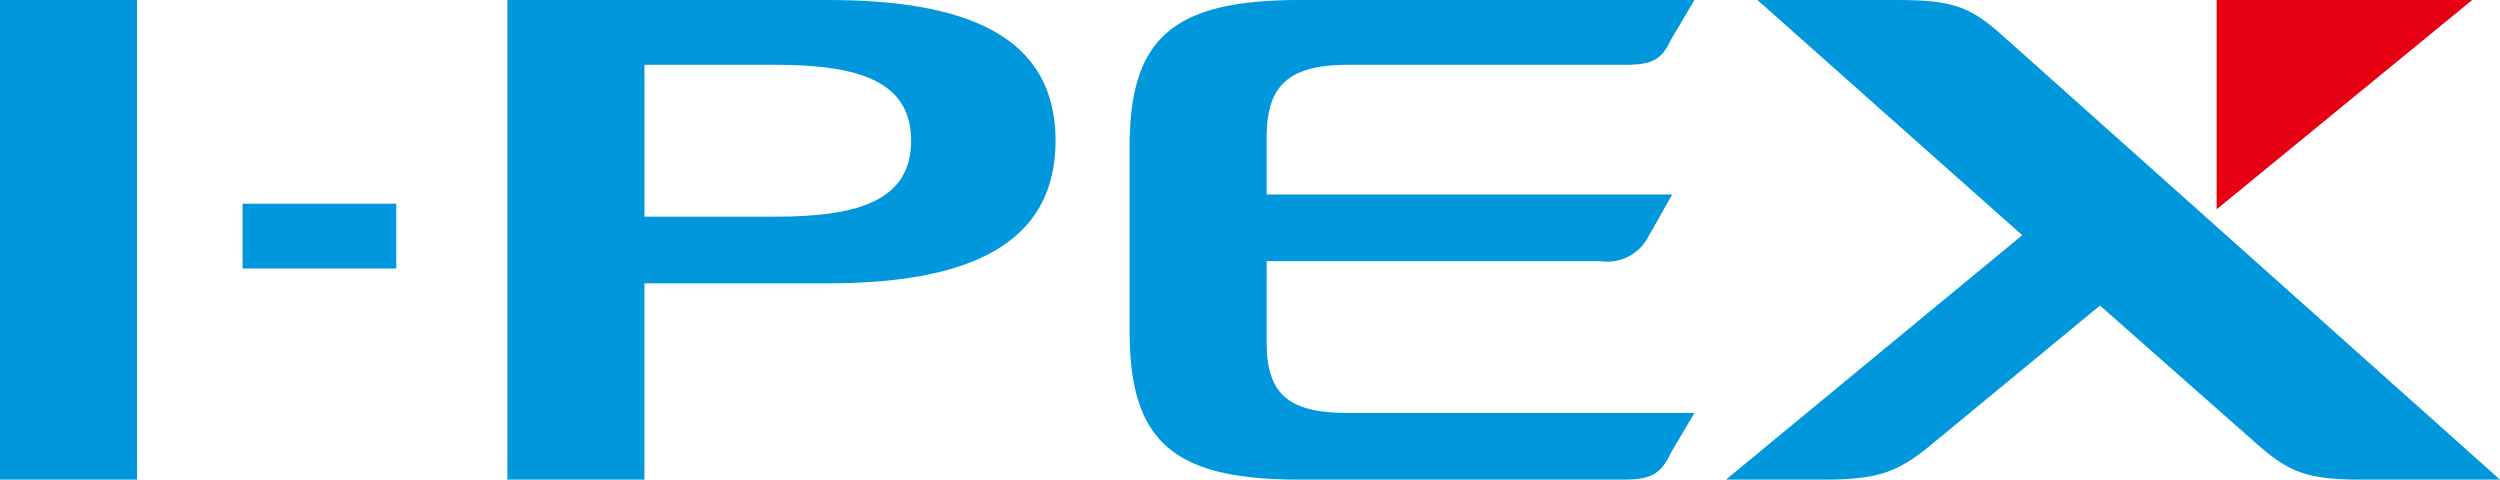
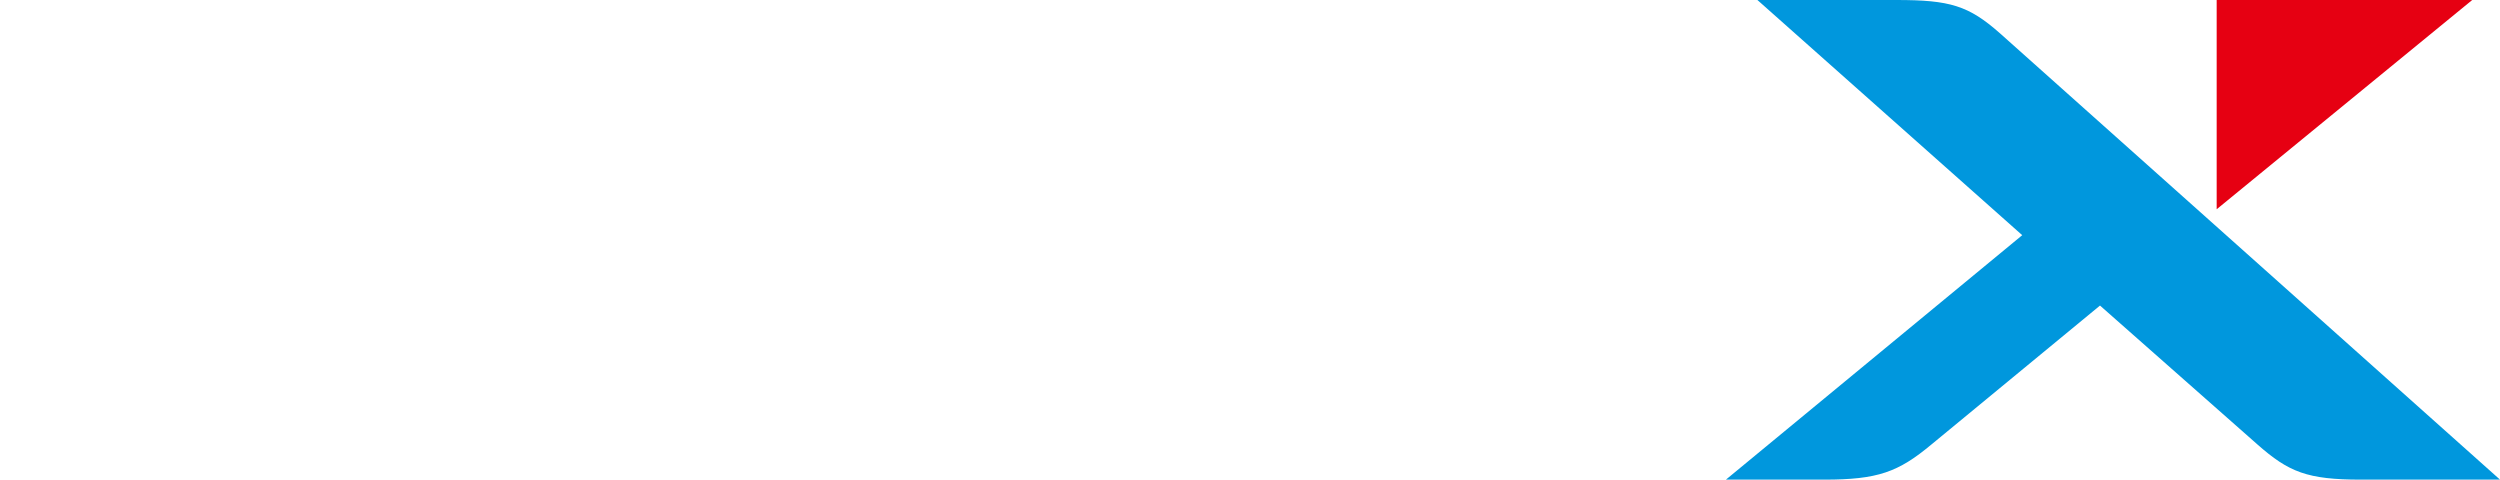
<svg xmlns="http://www.w3.org/2000/svg" id="logo" viewBox="0 0 135 25.9">
  <defs>
    <style>
      .cls-1 {
        fill: #0097dd;
      }

      .cls-2 {
        fill: #e60012;
      }
    </style>
  </defs>
  <g id="logo-2" data-name="logo">
    <g id="logo-3" data-name="logo">
-       <rect id="logo-4" data-name="logo" class="cls-1" width="7.4" height="25.91" />
-       <rect id="logo-5" data-name="logo" class="cls-1" x="13.1" y="11" width="8.3" height="3.5" />
-       <path id="logo-6" data-name="logo" class="cls-1" d="M72.8,3.4H87.7c1.4,0,2-.2,2.5-1.3L91.5-.1H70.2c-6.8,0-9.2,2-9.2,7.9v10c0,6,2.4,8,9.2,8H87.7c1.4,0,2-.3,2.5-1.4l1.3-2.2H72.8c-3.2,0-4.4-1-4.4-3.8V14h18A2.5,2.5,0,0,0,89,12.7l1.3-2.3H68.4V7.3C68.4,4.5,69.6,3.4,72.8,3.4Z" transform="translate(0 0.1)" />
-       <path id="logo-7" data-name="logo" class="cls-1" d="M44.7-.1H27.4V25.8h7.4V15.2h9.9c7.6,0,12.3-2.1,12.3-7.7S52.3-.1,44.7-.1ZM41.9,11.6H34.8V3.4h7.1c4.5,0,7.3.9,7.3,4.1S46.4,11.6,41.9,11.6Z" transform="translate(0 0.1)" />
      <path id="logo-8" data-name="logo" class="cls-1" d="M108,1.7c-1.7-1.5-2.7-1.8-5.6-1.8H94.9l14.3,12.7-16,13.2h5.3c2.9,0,4-.4,5.8-1.9l9.1-7.5,8.5,7.5c1.7,1.5,2.7,1.9,5.6,1.9H135Z" transform="translate(0 0.1)" />
      <polygon id="logo-9" data-name="logo" class="cls-2" points="119.7 0 119.7 11.3 133.5 0 119.7 0" />
    </g>
  </g>
</svg>